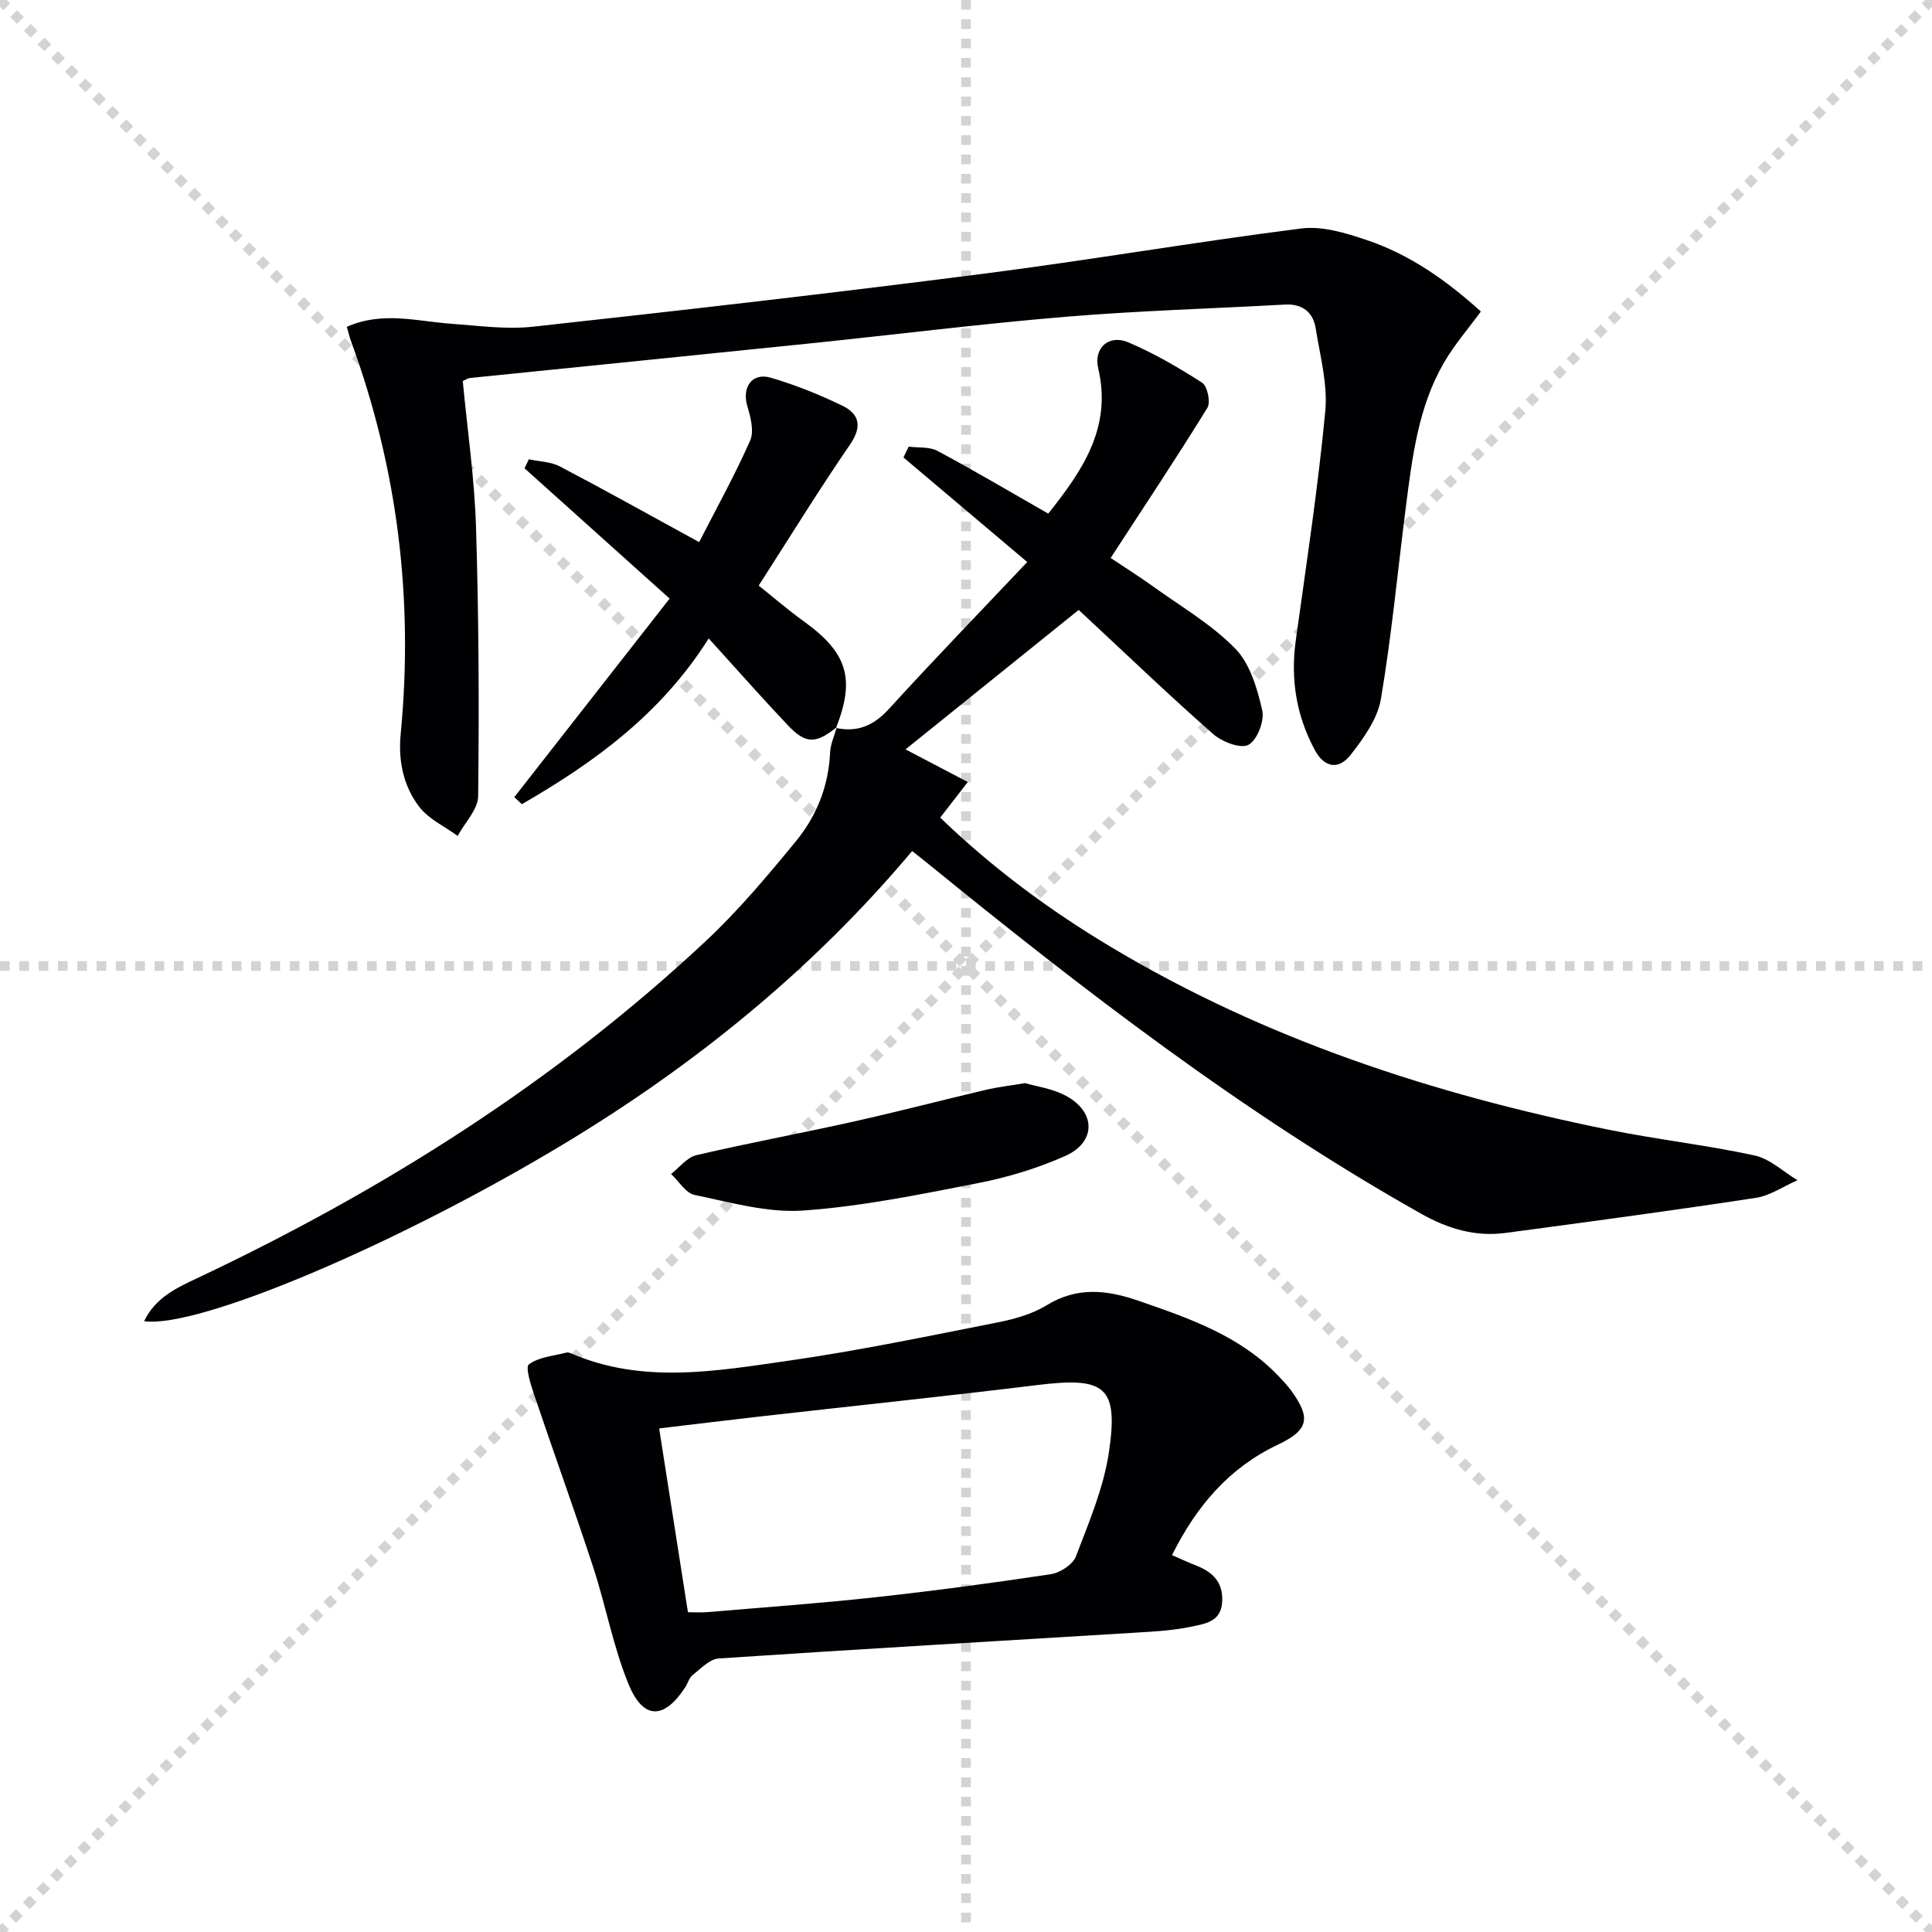
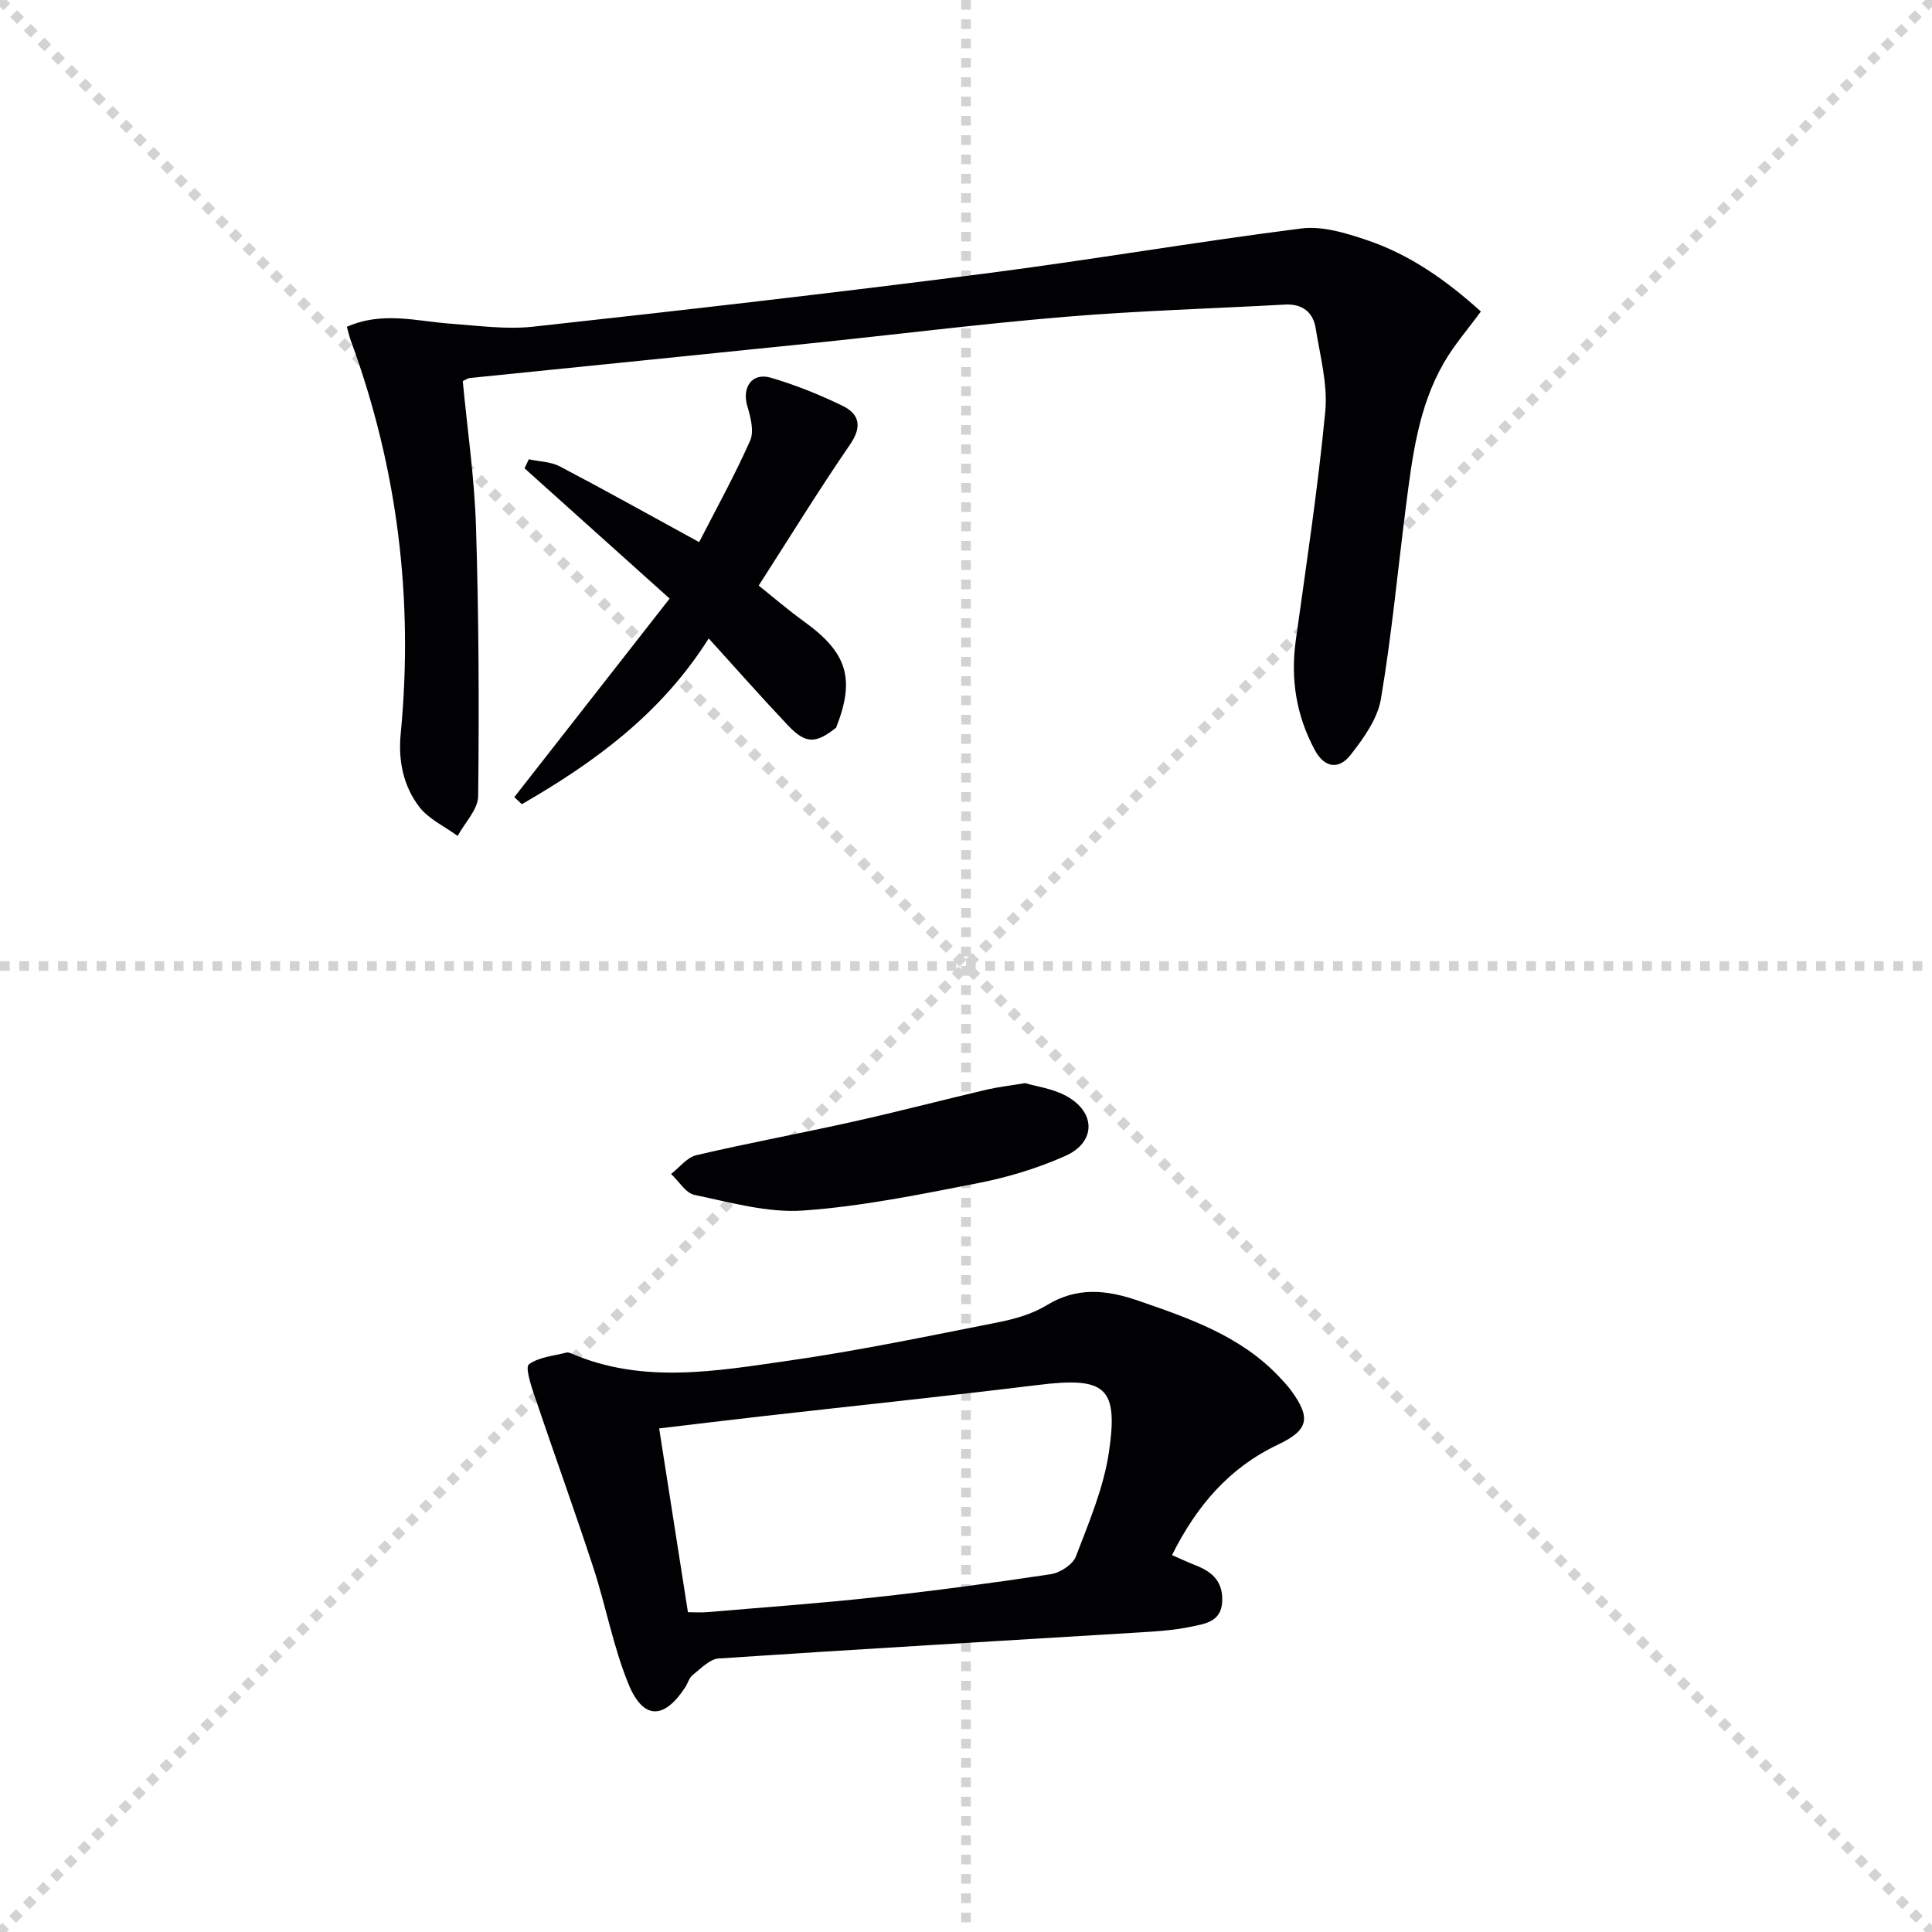
<svg xmlns="http://www.w3.org/2000/svg" enable-background="new 0 0 400 400" viewBox="0 0 400 400">
  <g stroke="lightgray" stroke-dasharray="1,1" stroke-width="1" transform="scale(2, 2)">
    <line x1="0" y1="0" x2="200" y2="200" />
    <line x1="200" y1="0" x2="0" y2="200" />
    <line x1="100" y1="0" x2="100" y2="200" />
    <line x1="0" y1="100" x2="200" y2="100" />
  </g>
  <g fill="#010104">
-     <path d="m173.09 150.72c4.47.95 7.82-.51 10.96-3.95 9.39-10.3 19.09-20.32 28.63-30.41-9.15-7.73-17.39-14.69-25.63-21.65.36-.75.72-1.49 1.08-2.24 2 .26 4.28-.01 5.94.87 7.6 4.07 15.02 8.46 22.96 13 6.96-8.77 13.26-17.74 10.34-30.09-.98-4.16 2.17-7.12 6.29-5.35 5.31 2.27 10.38 5.21 15.24 8.35 1.09.71 1.78 4.03 1.08 5.18-6.35 10.3-13.06 20.38-20.03 31.09 2.84 1.9 5.86 3.8 8.76 5.88 5.79 4.17 12.12 7.85 17.04 12.89 3.07 3.14 4.55 8.26 5.58 12.76.5 2.19-1.03 6.15-2.83 7.15-1.58.88-5.43-.57-7.26-2.17-8.76-7.68-17.17-15.75-25.7-23.69-.97-.9-1.93-1.8-2.21-2.06-12.03 9.69-23.85 19.2-35.85 28.87 3.46 1.81 7.87 4.13 12.89 6.76-2.01 2.59-3.77 4.86-5.71 7.37 10.86 10.47 22.71 19.23 35.43 26.83 31.87 19.07 66.62 30.41 102.79 37.75 10.07 2.05 20.33 3.19 30.37 5.36 3.19.69 5.95 3.36 8.9 5.13-2.88 1.26-5.65 3.2-8.65 3.66-17.22 2.62-34.49 4.95-51.75 7.25-6.29.84-11.92-.82-17.56-3.99-36.71-20.68-69.89-46.28-102.45-72.78-.77-.63-1.55-1.23-2.89-2.29-20.53 24.44-44.94 44.27-72.16 60.67-34.44 20.76-75.7 38.25-86.85 36.67 2.33-4.88 6.71-6.89 10.97-8.9 38.47-18.17 74.12-40.63 105.28-69.77 6.78-6.34 12.81-13.53 18.71-20.72 4.27-5.2 6.75-11.4 7.06-18.33.08-1.77.9-3.5 1.38-5.24z" />
    <path d="m71.81 67.66c7.41-3.27 14.48-1.14 21.52-.64 5.7.41 11.49 1.23 17.11.61 31.02-3.4 62.02-6.96 92.97-10.93 22.05-2.82 43.97-6.6 66.03-9.4 4.35-.55 9.19.94 13.5 2.39 8.92 2.99 16.5 8.34 23.66 14.8-2.7 3.69-5.55 6.96-7.67 10.64-5.28 9.13-6.52 19.42-7.84 29.64-1.71 13.33-2.95 26.73-5.19 39.96-.7 4.12-3.59 8.13-6.27 11.56-2.36 3.03-5.36 2.84-7.45-1.07-3.82-7.14-5.01-14.65-3.9-22.66 2.19-15.77 4.59-31.52 6.1-47.36.54-5.63-1.07-11.5-1.98-17.21-.54-3.4-2.79-5.13-6.38-4.93-15.1.83-30.24 1.27-45.31 2.52-17.54 1.46-35.02 3.66-52.53 5.47-23.63 2.44-47.26 4.8-70.89 7.21-.46.05-.9.38-1.48.64.95 10.06 2.43 20.09 2.74 30.15.58 18.58.66 37.19.45 55.78-.03 2.76-2.77 5.49-4.25 8.24-2.7-1.98-6.02-3.49-7.97-6.05-3.28-4.31-4.36-9.53-3.82-15.11 2.69-27.89-.65-55.04-10.32-81.37-.28-.75-.45-1.55-.83-2.88z" />
    <path d="m242.65 321.97c1.84.8 3.44 1.55 5.08 2.19 3.4 1.35 5.53 3.45 5.31 7.47-.22 4.17-3.57 4.54-6.33 5.14-3.55.76-7.24.99-10.88 1.21-29.01 1.78-58.04 3.45-87.04 5.39-1.88.13-3.71 2.11-5.4 3.44-.72.57-.98 1.71-1.53 2.54-4.36 6.68-8.68 6.77-11.73-.67-3.18-7.75-4.68-16.16-7.3-24.16-3.91-11.95-8.2-23.78-12.22-35.69-.71-2.11-1.89-5.79-1.1-6.36 2.07-1.52 5.09-1.74 7.74-2.43.29-.08.68.03.98.16 14.83 6.41 30.06 3.66 45.09 1.51 14.43-2.07 28.73-5.06 43.04-7.88 3.55-.7 7.28-1.72 10.32-3.58 6.33-3.89 12.47-3.2 19-.95 10.57 3.65 21.11 7.27 29.09 15.67.91.96 1.83 1.94 2.61 3.01 4.07 5.63 3.54 8.11-2.8 11.12-10.09 4.78-16.82 12.65-21.93 22.87zm-100.22 11.82c1.37 0 2.68.1 3.97-.01 11.57-.99 23.16-1.81 34.7-3.07 12.18-1.33 24.34-2.96 36.46-4.79 1.93-.29 4.56-2 5.2-3.69 2.7-7.07 5.75-14.23 6.84-21.63 1.99-13.54-.82-15.55-14.66-13.86-18.94 2.32-37.92 4.3-56.88 6.45-7.19.81-14.36 1.7-21.59 2.55 2.02 12.92 3.96 25.31 5.96 38.05z" />
    <path d="m173.23 150.56c-4.35 3.49-6.42 3.52-10.19-.48-5.36-5.67-10.52-11.52-16.31-17.9-9.86 15.64-23.7 25.67-38.68 34.32-.52-.49-1.05-.97-1.57-1.46 10.52-13.45 21.05-26.9 32.16-41.11-10.24-9.19-20.14-18.08-30.04-26.97.3-.62.59-1.24.89-1.87 2.15.47 4.54.49 6.43 1.48 9.36 4.91 18.6 10.08 28.83 15.67 3.51-6.86 7.36-13.79 10.56-21.02.85-1.93.1-4.85-.58-7.11-1.17-3.9.95-7.05 4.85-5.91 5.07 1.48 10.05 3.49 14.81 5.79 3.55 1.72 4.16 4.32 1.59 8.06-6.47 9.43-12.47 19.18-18.9 29.19 3.01 2.4 6.11 5.08 9.43 7.47 8.92 6.43 10.6 11.84 6.58 21.99 0 .02.14-.14.14-.14z" />
    <path d="m212.23 224.25c2.26.67 5.65 1.11 8.47 2.63 6.24 3.36 6.26 9.61-.17 12.46-5.7 2.53-11.84 4.4-17.97 5.6-12.03 2.35-24.13 4.84-36.31 5.69-7.38.51-15.02-1.7-22.44-3.23-1.84-.38-3.26-2.84-4.87-4.34 1.73-1.34 3.29-3.43 5.22-3.89 10.81-2.53 21.73-4.54 32.56-6.96 9.23-2.06 18.38-4.45 27.58-6.62 2.26-.52 4.57-.78 7.93-1.34z" />
  </g>
</svg>